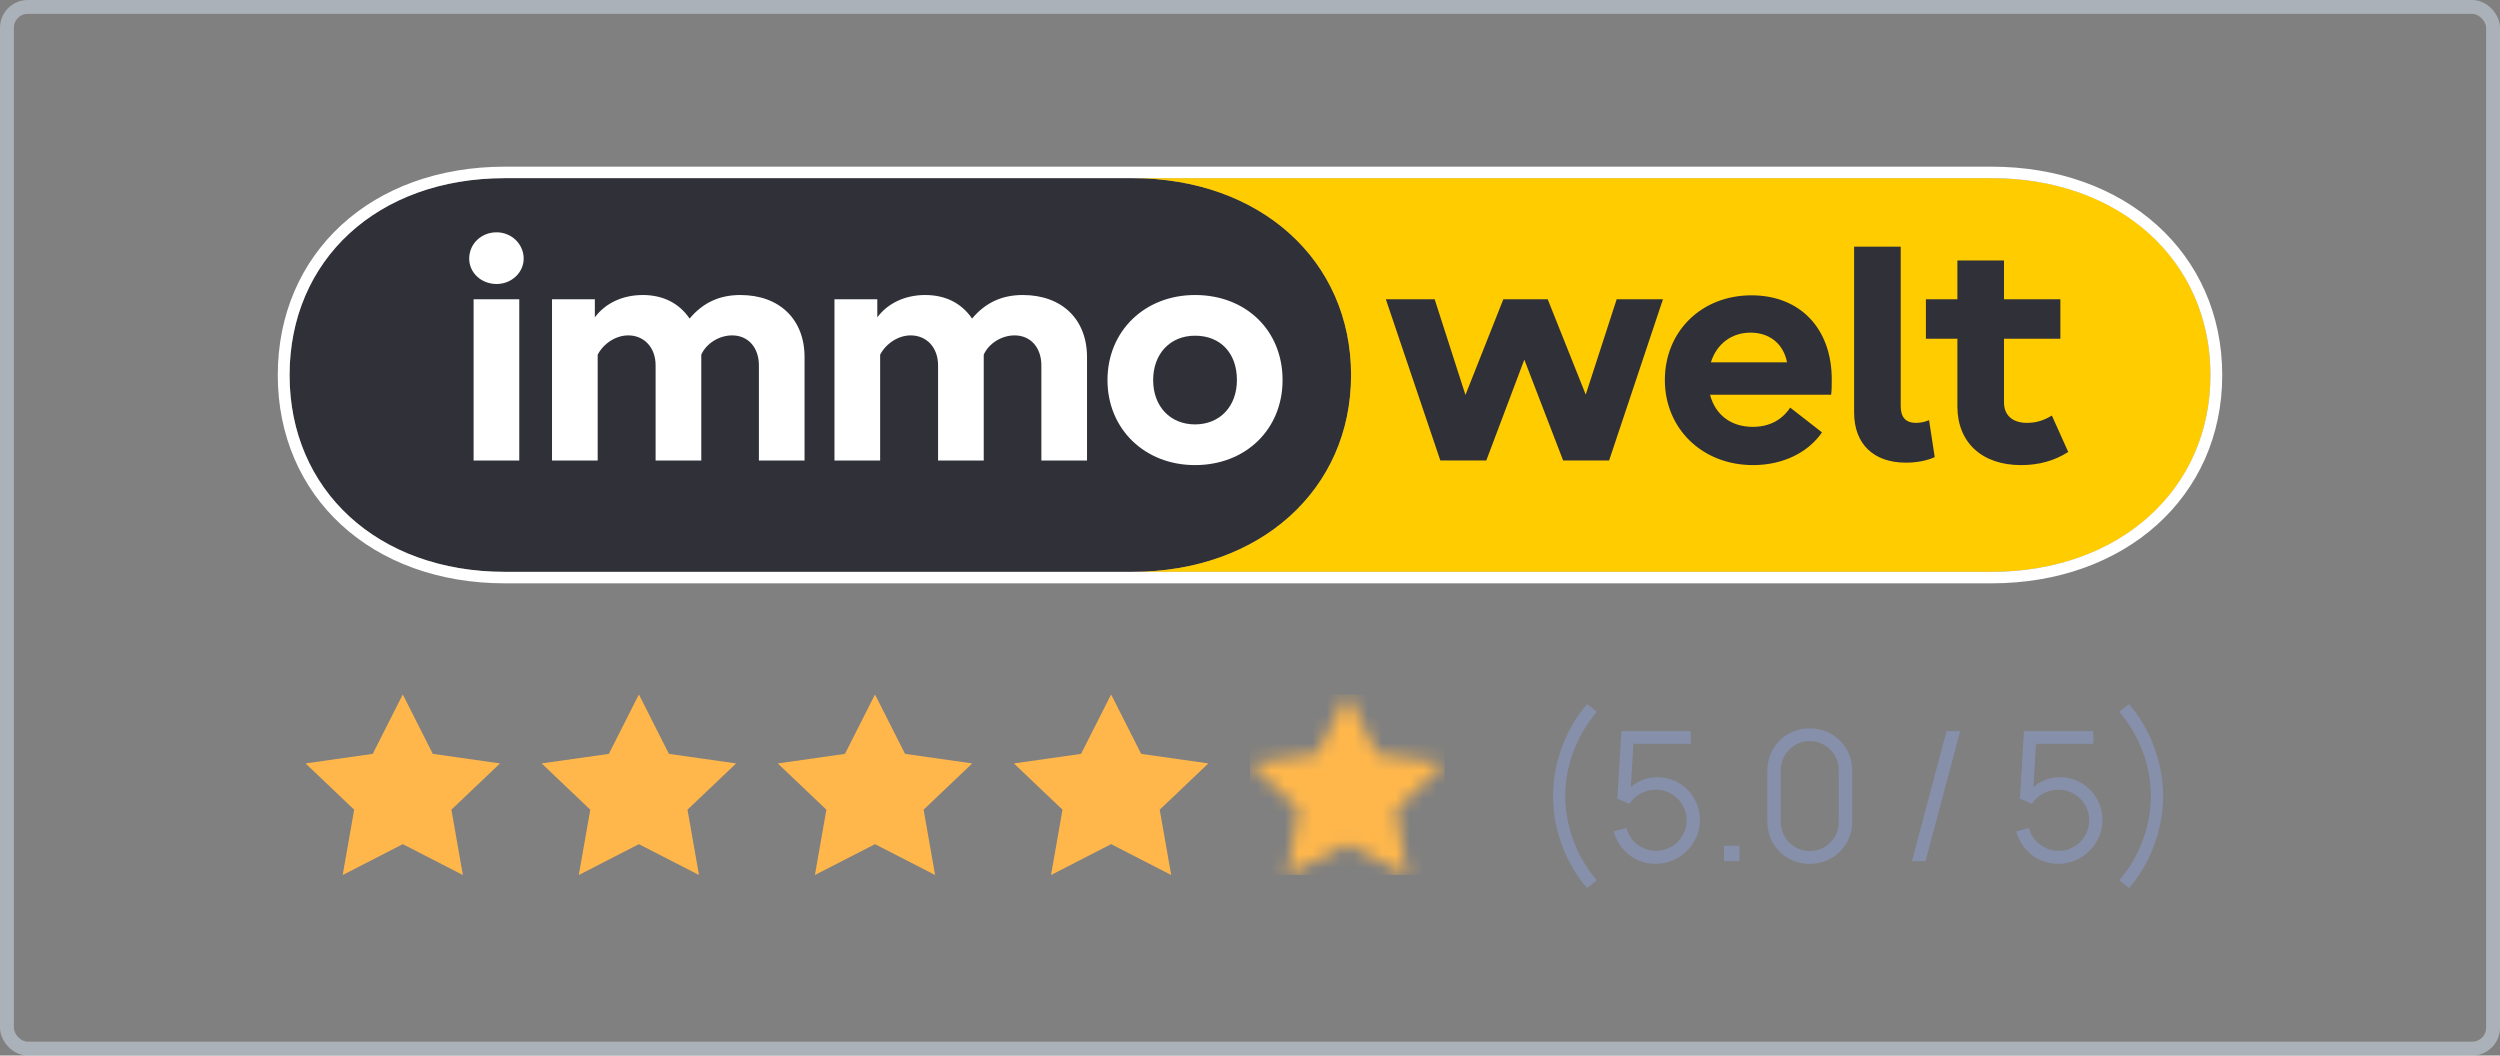
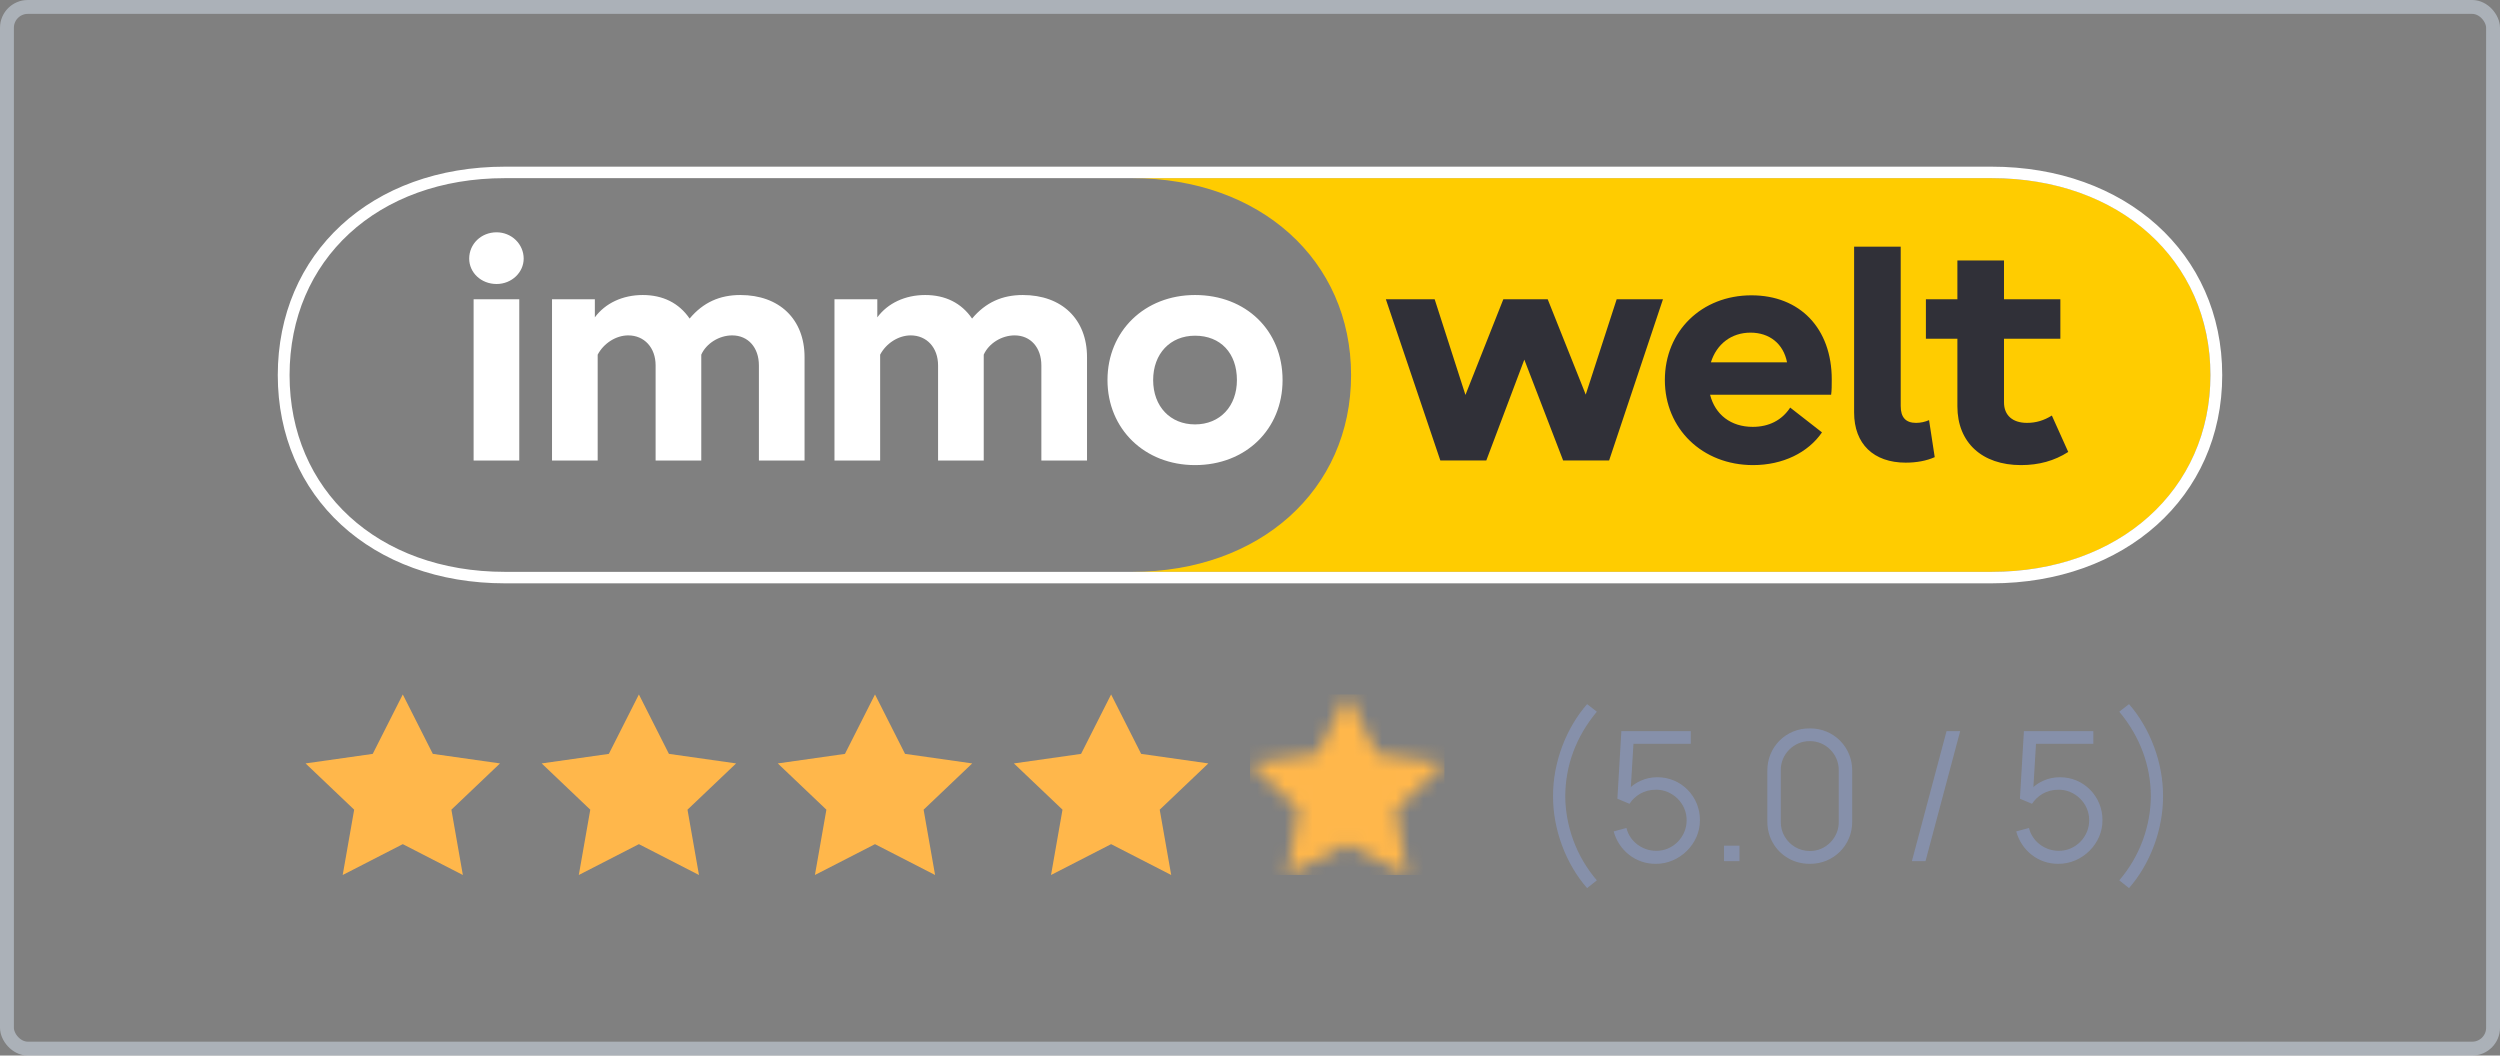
<svg xmlns="http://www.w3.org/2000/svg" width="180" height="76" viewBox="0 0 180 76" fill="none">
  <rect x="0" y="0" width="180" height="76" fill="#808080" stroke="none" />
  <rect opacity="0.5" x="0.5" y="0.5" width="179" height="75" rx="1.5" stroke="#D7E3F0" />
  <path d="M114.973 63.385C113.478 61.642 112.711 59.459 112.698 57.32C112.711 55.142 113.458 53.056 114.973 51.242L114.271 50.697C112.75 52.438 111.807 54.922 111.82 57.32C111.807 59.712 112.743 62.202 114.271 63.944L114.973 63.385ZM116.738 52.64L116.452 57.508L117.323 57.873C117.706 57.294 118.35 56.858 119.234 56.858C120.397 56.846 121.45 57.834 121.437 59.056C121.45 60.232 120.469 61.279 119.234 61.259C118.285 61.259 117.349 60.622 117.102 59.614L116.185 59.861C116.549 61.214 117.758 62.208 119.208 62.195C120.924 62.215 122.412 60.745 122.393 59.056C122.412 57.346 121.028 55.942 119.318 55.962C118.896 55.962 118.499 56.046 118.116 56.221C117.856 56.339 117.622 56.488 117.42 56.67L117.609 53.556H121.736V52.64H116.738ZM124.13 60.889V62H125.242V60.889H124.13ZM128.75 61.792C129.212 62.059 129.725 62.195 130.304 62.195C132.013 62.215 133.378 60.849 133.359 59.14V55.5C133.378 53.791 132.013 52.425 130.304 52.445C128.594 52.425 127.229 53.791 127.249 55.5V59.14C127.249 59.718 127.385 60.232 127.652 60.694C127.918 61.155 128.289 61.526 128.75 61.792ZM128.497 60.232C128.308 59.913 128.217 59.569 128.217 59.185V55.455C128.198 54.31 129.16 53.349 130.304 53.361C131.448 53.349 132.403 54.31 132.39 55.455V59.185C132.403 60.316 131.448 61.291 130.304 61.272C129.53 61.272 128.867 60.862 128.497 60.232ZM137.656 62H138.637L141.133 52.64H140.152L137.656 62ZM145.721 52.64L145.435 57.508L146.306 57.873C146.69 57.294 147.333 56.858 148.217 56.858C149.381 56.846 150.434 57.834 150.421 59.056C150.434 60.232 149.452 61.279 148.217 61.259C147.268 61.259 146.332 60.622 146.085 59.614L145.169 59.861C145.533 61.214 146.742 62.208 148.191 62.195C149.907 62.215 151.396 60.745 151.376 59.056C151.396 57.346 150.011 55.942 148.302 55.962C147.879 55.962 147.483 56.046 147.099 56.221C146.839 56.339 146.605 56.488 146.404 56.67L146.592 53.556H150.72V52.64H145.721ZM153.289 63.944C154.816 62.202 155.752 59.712 155.739 57.32C155.752 54.922 154.81 52.438 153.289 50.697L152.587 51.242C154.101 53.056 154.849 55.142 154.862 57.32C154.849 59.459 154.082 61.642 152.587 63.385L153.289 63.944ZM153.289 63.944C154.816 62.202 155.752 59.712 155.739 57.32C155.752 54.922 154.81 52.438 153.289 50.697L152.587 51.242C154.101 53.056 154.849 55.142 154.862 57.32C154.849 59.459 154.082 61.642 152.587 63.385L153.289 63.944Z" fill="#8690AA" />
  <path d="M29 50L31.163 54.279L36 54.966L32.5 58.297L33.326 63L29 60.779L24.674 63L25.5 58.297L22 54.966L26.837 54.279L29 50Z" fill="#FFB74B" />
  <path d="M46 50L48.163 54.279L53 54.966L49.5 58.297L50.326 63L46 60.779L41.674 63L42.5 58.297L39 54.966L43.837 54.279L46 50Z" fill="#FFB74B" />
  <path d="M63 50L65.163 54.279L70 54.966L66.5 58.297L67.326 63L63 60.779L58.674 63L59.5 58.297L56 54.966L60.837 54.279L63 50Z" fill="#FFB74B" />
  <path d="M80 50L82.163 54.279L87 54.966L83.5 58.297L84.326 63L80 60.779L75.674 63L76.5 58.297L73 54.966L77.837 54.279L80 50Z" fill="#FFB74B" />
  <mask id="mask0" maskUnits="userSpaceOnUse" x="90" y="50" width="14" height="13">
    <path d="M97 50L99.163 54.279L104 54.966L100.5 58.297L101.326 63L97 60.779L92.674 63L93.5 58.297L90 54.966L94.837 54.279L97 50Z" fill="white" />
  </mask>
  <g mask="url(#mask0)">
    <path d="M97 51.108L98.717 54.505L98.835 54.738L99.093 54.774L102.907 55.316L100.155 57.934L99.961 58.119L100.008 58.383L100.66 62.096L97.228 60.334L97 60.217L96.772 60.334L93.34 62.096L93.993 58.383L94.039 58.119L93.845 57.934L91.093 55.316L94.907 54.774L95.165 54.738L95.283 54.505L97 51.108Z" stroke="#FFB74B" />
    <path d="M90 50H104V63H90V50Z" fill="#FFB74B" />
  </g>
-   <path d="M36.357 41.173H81.521C90.703 41.173 97.278 35.27 97.278 27.011C97.278 18.729 90.726 12.827 81.521 12.827H36.357C27.152 12.827 20.849 18.729 20.849 27.011C20.849 35.27 27.175 41.173 36.357 41.173Z" fill="#303038" />
  <path d="M143.427 12.827H81.52C90.725 12.827 97.278 18.729 97.278 27.011C97.278 35.27 90.703 41.173 81.52 41.173H143.427C152.61 41.173 159.151 35.27 159.151 27.011C159.151 18.729 152.633 12.827 143.427 12.827Z" fill="#FFCC00" />
  <path d="M86.042 30.557C84.251 30.557 83.027 29.258 83.027 27.364C83.027 25.47 84.251 24.17 86.042 24.17C87.879 24.17 89.058 25.425 89.058 27.364C89.058 29.258 87.833 30.557 86.042 30.557ZM86.042 33.487C89.692 33.487 92.345 30.91 92.345 27.364C92.345 23.796 89.715 21.241 86.042 21.241C82.414 21.241 79.739 23.84 79.739 27.364C79.739 30.888 82.414 33.487 86.042 33.487ZM60.082 33.156H63.37V25.536C63.8 24.721 64.685 24.148 65.569 24.148C66.725 24.148 67.541 25.029 67.541 26.306V33.156H70.829V25.536C71.192 24.721 72.121 24.148 73.051 24.148C74.207 24.148 74.978 25.029 74.978 26.306V33.156H78.265V25.712C78.265 22.981 76.452 21.241 73.64 21.241C72.167 21.241 70.965 21.769 69.99 22.937C69.219 21.813 68.063 21.241 66.612 21.241C65.161 21.241 63.914 21.835 63.166 22.849V21.549H60.082V33.156ZM39.745 33.156H43.033V25.536C43.463 24.721 44.347 24.148 45.232 24.148C46.388 24.148 47.204 25.029 47.204 26.306V33.156H50.492V25.536C50.855 24.721 51.784 24.148 52.714 24.148C53.87 24.148 54.641 25.029 54.641 26.306V33.156H57.928V25.712C57.928 22.981 56.114 21.241 53.303 21.241C51.829 21.241 50.628 21.769 49.653 22.937C48.882 21.813 47.726 21.241 46.275 21.241C44.824 21.241 43.577 21.835 42.829 22.849V21.549H39.745V33.156ZM35.755 20.448C36.843 20.448 37.705 19.611 37.705 18.62C37.705 18.117 37.499 17.636 37.134 17.28C36.768 16.925 36.272 16.726 35.755 16.726C34.644 16.726 33.782 17.562 33.782 18.62C33.782 19.633 34.644 20.448 35.755 20.448ZM34.1 33.156H37.387V21.549H34.1V33.156Z" fill="white" />
  <path fill-rule="evenodd" clip-rule="evenodd" d="M136.851 29.236C136.851 30.051 137.214 30.448 137.962 30.448C138.283 30.445 138.599 30.378 138.892 30.249L139.3 32.914C138.71 33.179 137.985 33.311 137.214 33.311C134.901 33.311 133.496 31.967 133.496 29.699V17.761H136.851V29.236ZM111.435 21.548L114.173 28.411L116.4 21.548H119.733L115.856 33.155H112.546L109.751 25.893L107.014 33.155H103.704L99.782 21.548H103.296L105.512 28.436L108.239 21.548H111.435ZM147.734 29.919C147.167 30.271 146.6 30.447 145.943 30.447C144.9 30.447 144.288 29.897 144.288 28.972V24.39H148.346V21.549H144.288V18.752H140.932V21.549H138.665V24.39H140.932V29.258C140.932 31.857 142.7 33.487 145.512 33.487C146.804 33.487 147.915 33.178 148.913 32.54L147.734 29.919ZM119.87 27.364C119.87 23.84 122.522 21.263 126.105 21.263C129.596 21.263 131.886 23.642 131.886 27.32C131.886 27.716 131.886 28.113 131.841 28.421H123.125C123.49 29.856 124.624 30.734 126.195 30.734C127.374 30.734 128.304 30.249 128.893 29.346L131.183 31.131C130.186 32.584 128.372 33.487 126.218 33.487C122.568 33.487 119.87 30.866 119.87 27.364ZM128.667 26.087C128.406 24.754 127.412 23.95 126.036 23.95C124.654 23.95 123.596 24.776 123.185 26.087H128.667Z" fill="#303038" />
  <path fill-rule="evenodd" clip-rule="evenodd" d="M143.394 42H36.357C31.577 42 27.483 40.461 24.577 37.791C21.668 35.117 20 31.355 20 27.011C20 22.658 21.661 18.89 24.568 16.213C27.471 13.539 31.566 12 36.357 12L143.394 12C153.004 12 160 18.213 160 27.011C160 35.788 152.979 42 143.394 42ZM143.394 41.173H36.357C27.175 41.173 20.849 35.27 20.849 27.011C20.849 18.73 27.152 12.827 36.357 12.827L143.394 12.827C152.598 12.827 159.151 18.73 159.151 27.011C159.151 35.27 152.576 41.173 143.394 41.173Z" fill="white" />
</svg>